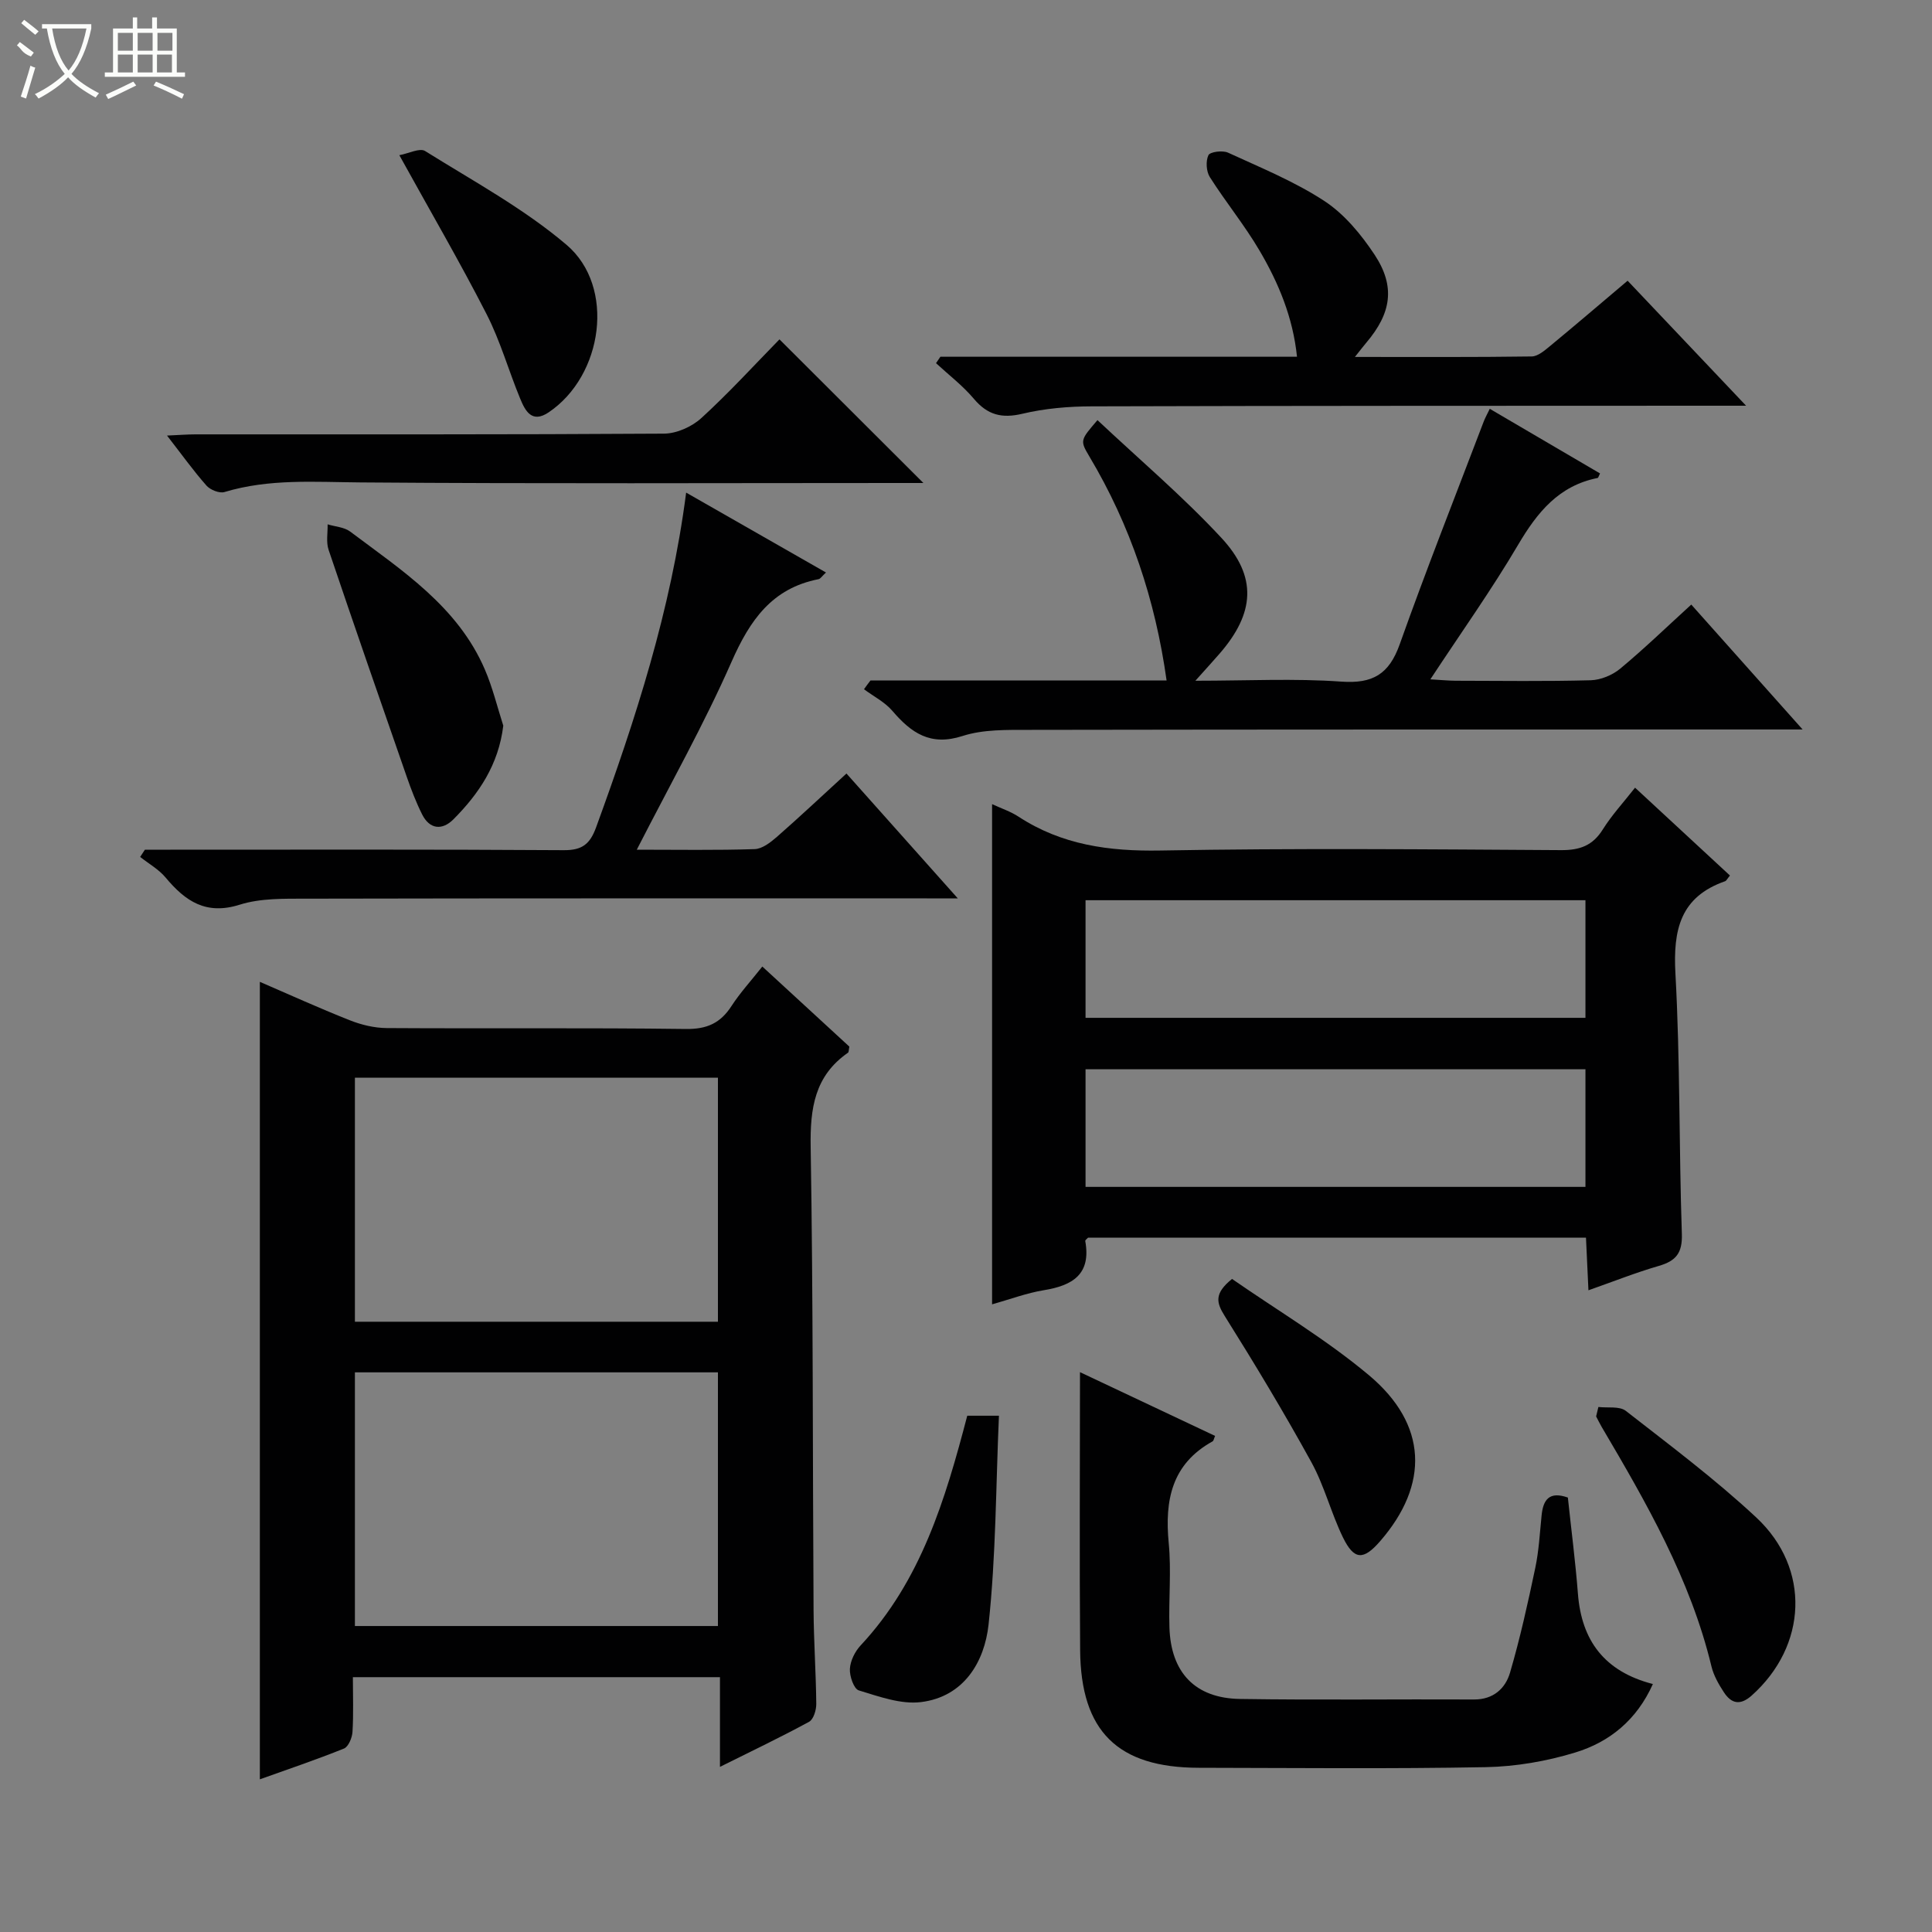
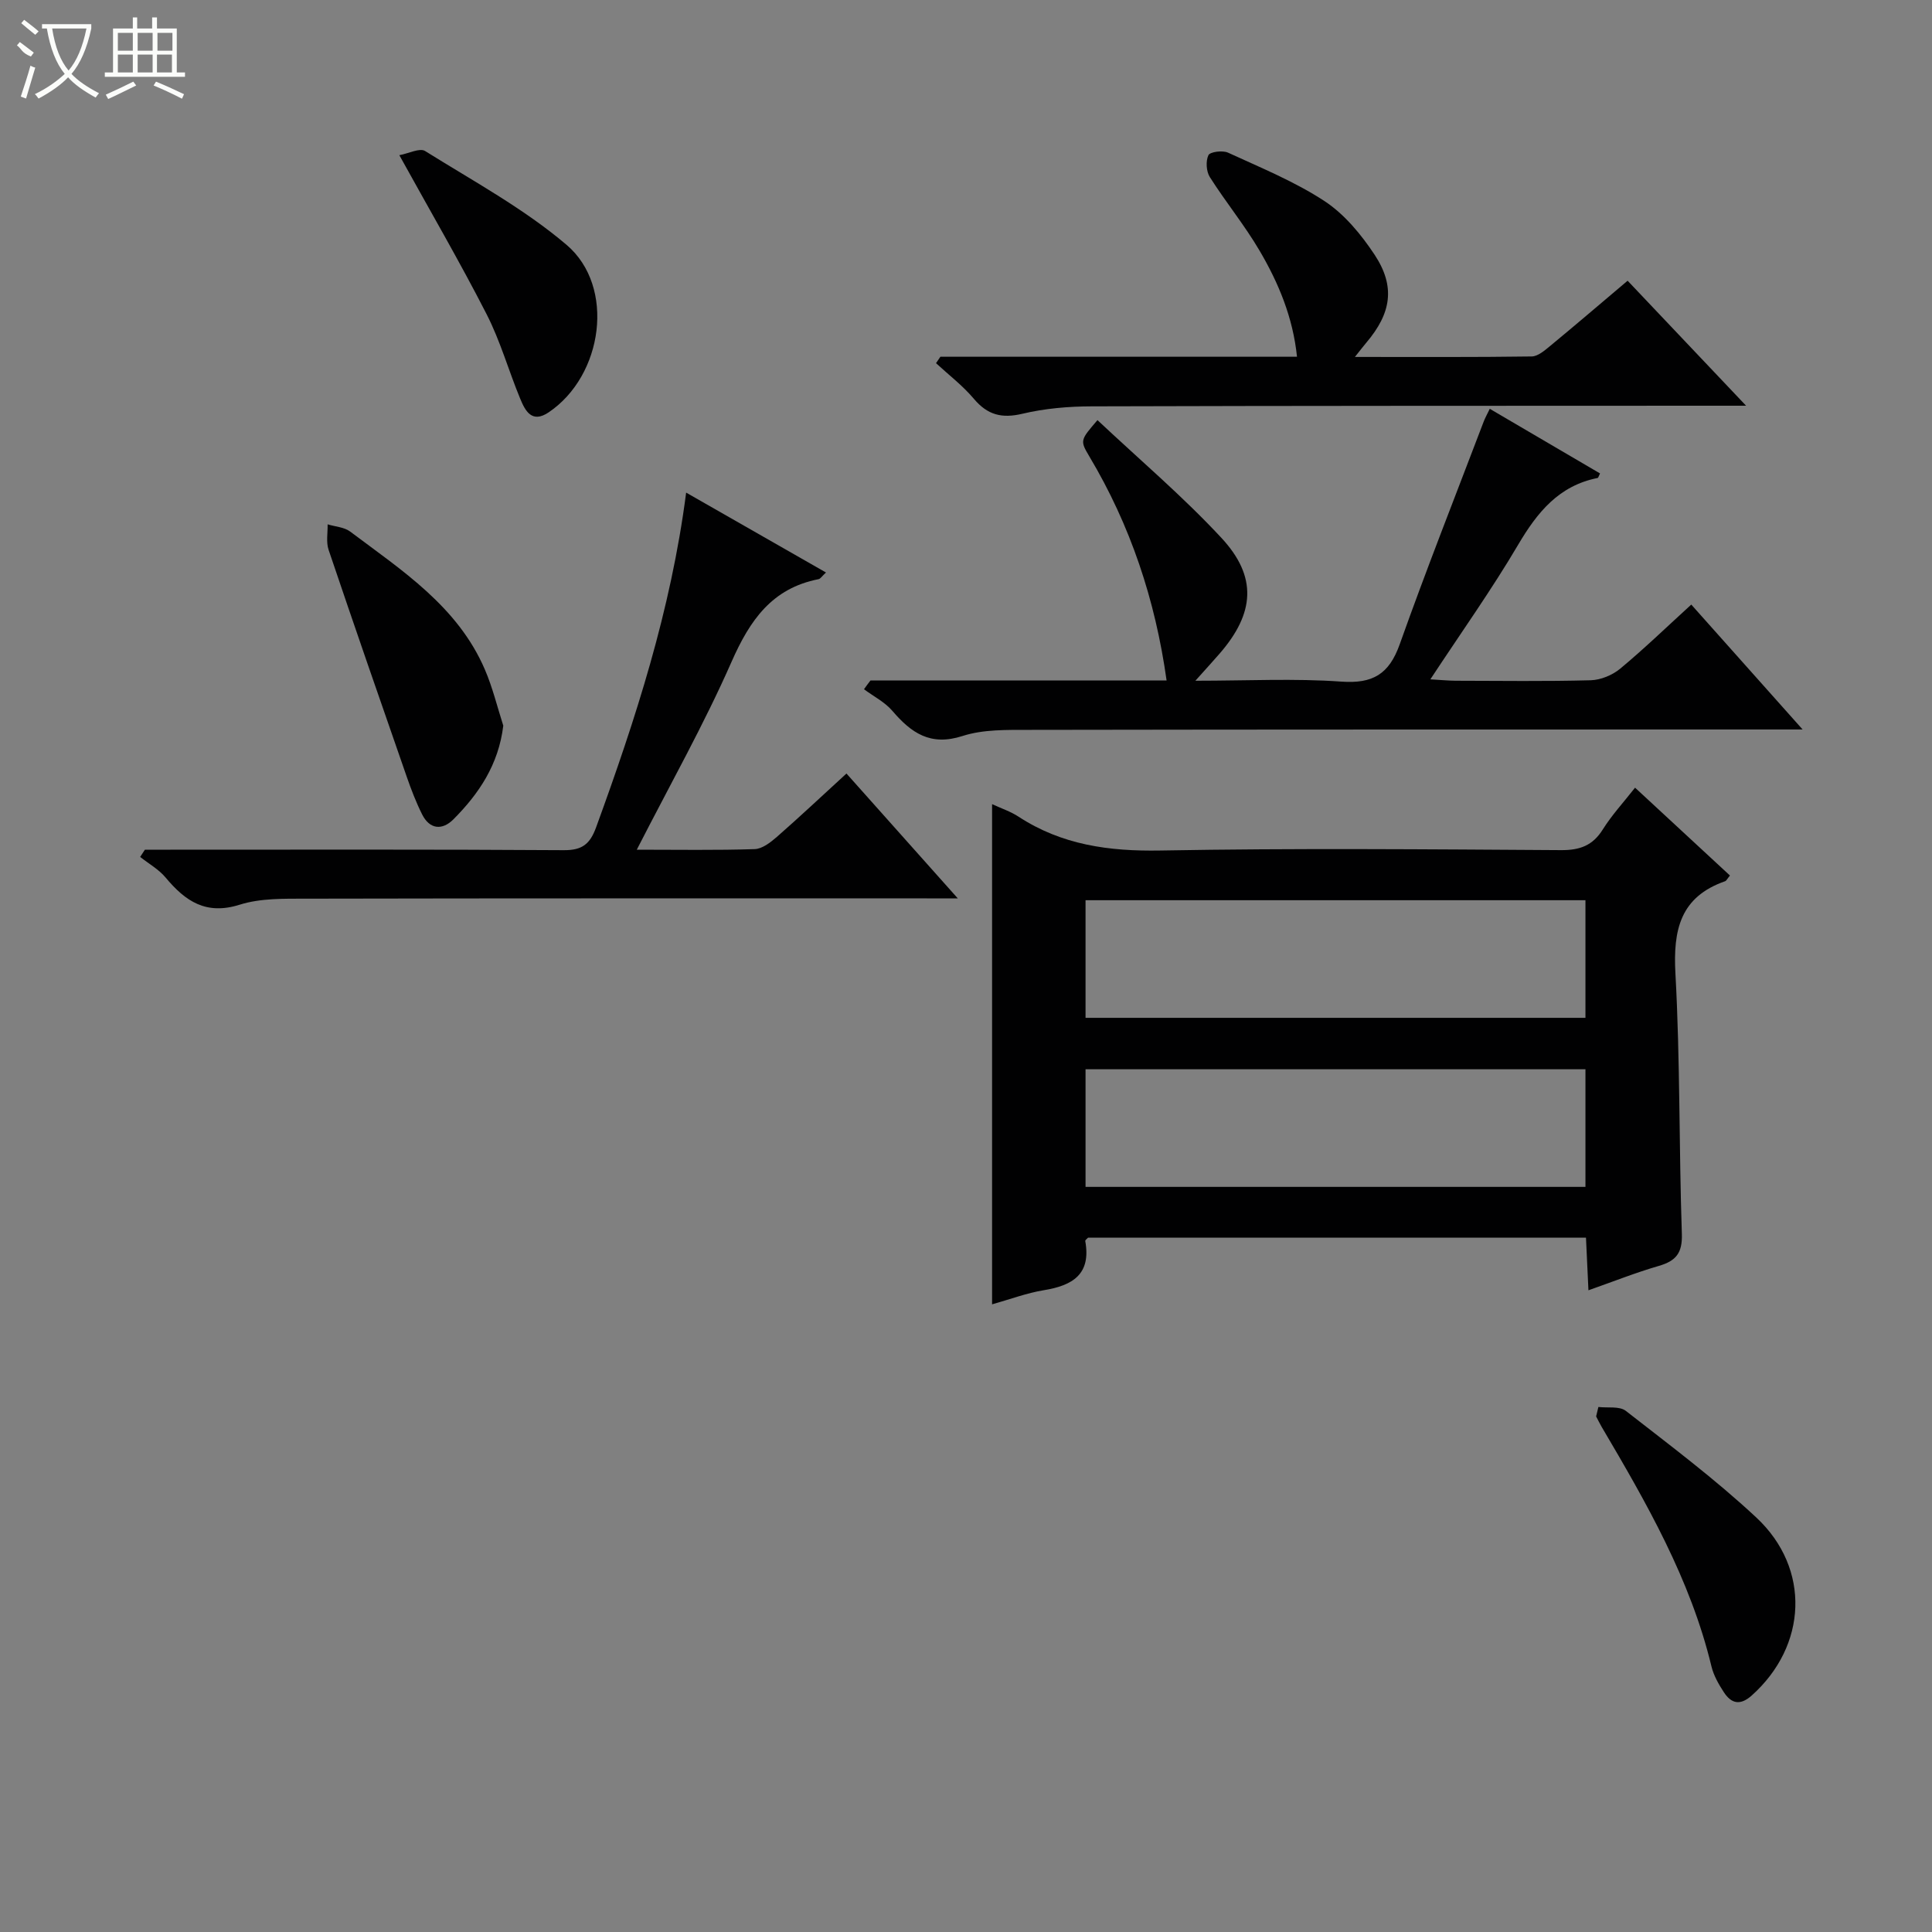
<svg xmlns="http://www.w3.org/2000/svg" enable-background="new 0 0 400 400" viewBox="0 0 400 400">
  <rect x="0" y="0" width="400" height="400" fill="#808080" stroke="none" />
  <g fill="#010102">
-     <path d="m157.83 200.11c6.25 5.75 12.21 11.24 18.02 16.58-.14.69-.1 1.13-.28 1.26-6.92 4.8-7.86 11.53-7.73 19.49.53 31.97.4 63.94.6 95.92.04 6.48.5 12.96.56 19.43.01 1.26-.57 3.19-1.49 3.69-5.81 3.16-11.78 6.01-18.45 9.33 0-6.61 0-12.47 0-18.57-25.46 0-50.38 0-76 0 0 3.81.15 7.57-.08 11.32-.07 1.22-.84 3.09-1.77 3.46-5.81 2.34-11.75 4.34-17.41 6.37 0-55.15 0-109.98 0-165.11 5.95 2.57 12.22 5.42 18.61 7.95 2.39.95 5.08 1.6 7.64 1.62 20.65.13 41.31-.08 61.95.19 4.37.06 7.17-1.22 9.46-4.77 1.77-2.73 4.02-5.18 6.37-8.16zm-84.35 84.02v52.52h75.16c0-17.66 0-35.03 0-52.52-25.15 0-49.95 0-75.16 0zm0-61v50.52h75.16c0-16.99 0-33.69 0-50.52-25.15 0-49.95 0-75.16 0z" />
    <path d="m358.17 181.27c-.58.69-.74 1.09-1.01 1.18-9.29 3.25-10.78 10.07-10.28 19.12.99 17.93.72 35.93 1.33 53.89.13 3.98-1.22 5.6-4.76 6.63-4.76 1.38-9.38 3.22-14.58 5.05-.18-3.84-.34-7.24-.51-10.89-34.55 0-68.8 0-103.09 0-.18.21-.61.49-.58.69 1.25 6.88-2.61 9.21-8.56 10.18-3.55.58-6.99 1.88-10.73 2.93 0-34.55 0-68.83 0-103.56 1.92.89 3.82 1.51 5.44 2.57 8.98 5.88 18.77 7.22 29.41 7.03 27.65-.5 55.31-.25 82.96-.08 3.9.02 6.56-.95 8.65-4.31 1.84-2.94 4.24-5.53 6.66-8.62 6.58 6.11 13.01 12.05 19.65 18.19zm-29.92 5.11c-34.69 0-69.07 0-103.5 0v24.35h103.5c0-8.11 0-16.03 0-24.35zm0 35c-34.69 0-69.07 0-103.5 0v24.35h103.5c0-8.11 0-16.03 0-24.35z" />
    <path d="m180.22 140.89h61.31c-2.33-16.67-7.48-32.13-16.01-46.42-1.96-3.29-1.84-3.36 1.7-7.49 8.61 8.1 17.64 15.75 25.64 24.36 7.52 8.08 6.91 15.62-.35 23.98-1.38 1.59-2.81 3.15-5.02 5.62 10.76 0 20.53-.51 30.21.18 6.54.47 9.89-1.55 12.09-7.71 5.5-15.47 11.54-30.75 17.38-46.09.29-.77.7-1.49 1.27-2.68 7.71 4.52 15.25 8.94 22.83 13.38-.26.5-.35.91-.5.94-8.02 1.59-12.48 7.09-16.44 13.8-5.48 9.3-11.76 18.12-18.19 27.89 2.15.12 3.68.28 5.2.29 9.33.02 18.67.15 28-.1 2.08-.06 4.49-1.06 6.11-2.4 4.97-4.13 9.62-8.63 14.71-13.27 7.56 8.48 14.83 16.64 23.05 25.86-2.73 0-4.41 0-6.09 0-51.33.01-102.66-.01-153.99.08-4.64.01-9.54-.12-13.85 1.27-6.65 2.15-10.61-.63-14.54-5.22-1.56-1.82-3.89-2.99-5.86-4.46.43-.62.88-1.21 1.34-1.81z" />
-     <path d="m324.61 310.05c.71 6.73 1.57 13.3 2.08 19.89.75 9.73 5.49 16.13 15.52 18.72-3.34 7.46-8.98 12.01-16.05 14.17-5.94 1.82-12.32 2.92-18.53 3.04-19.81.37-39.63.16-59.44.13-16.76-.03-24.43-7.52-24.56-24.36-.15-19.1-.03-38.2-.03-57.55 8.73 4.12 18.35 8.66 27.97 13.2-.24.54-.29 1-.52 1.13-8.46 4.68-9.93 12.18-9.08 21.04.56 5.77-.03 11.65.15 17.47.28 9.34 5.31 14.68 14.61 14.82 16.15.25 32.3.03 48.45.11 4 .02 6.49-2.28 7.45-5.54 2.09-7.13 3.7-14.41 5.23-21.69.75-3.56.94-7.24 1.31-10.87.32-3.21 1.54-5.08 5.44-3.71z" />
    <path d="m131.84 175.92c8.52 0 16.47.14 24.41-.12 1.56-.05 3.28-1.39 4.58-2.52 4.74-4.15 9.33-8.47 14.42-13.13 7.53 8.45 14.86 16.67 23.05 25.85-2.92 0-4.65 0-6.39 0-42.8 0-85.6-.03-128.41.06-4.64.01-9.53-.12-13.85 1.24-6.98 2.21-11.26-.7-15.35-5.6-1.42-1.71-3.5-2.87-5.28-4.28.33-.5.65-1 .98-1.5h5.27c27.15 0 54.29-.08 81.44.1 3.82.03 5.44-1.25 6.71-4.74 8.14-22.33 15.48-44.86 18.64-69.29 9.89 5.65 19.28 11.02 28.95 16.54-.84.77-1.14 1.3-1.53 1.38-9.64 1.88-14.22 8.49-18 17.06-5.72 13.01-12.74 25.45-19.64 38.95z" />
    <path d="m194.7 73.86h73.83c-.84-8.15-3.82-15.27-7.73-21.93-3.1-5.29-7.03-10.08-10.32-15.27-.74-1.17-.87-3.31-.29-4.53.33-.7 2.93-1.04 4.05-.53 6.78 3.12 13.78 5.97 19.98 10.03 4.14 2.72 7.61 6.93 10.39 11.13 4.34 6.59 3.44 12.1-1.74 18.2-.6.7-1.15 1.44-2.35 2.94 12.8 0 24.71.07 36.61-.1 1.27-.02 2.65-1.22 3.76-2.13 5.25-4.33 10.42-8.76 16.09-13.55 7.99 8.43 15.83 16.71 24.53 25.88-2.68 0-4.39 0-6.1 0-43.13.02-86.26 0-129.39.13-4.79.01-9.69.43-14.33 1.53-4.28 1.02-7.23.26-10.06-3.09-2.3-2.73-5.2-4.94-7.84-7.38.3-.45.61-.89.91-1.33z" />
-     <path d="m161.38 70.26c10.22 10.2 19.94 19.9 29.8 29.74-1.39 0-2.99 0-4.58 0-37.32 0-74.64.17-111.95-.12-9.49-.07-18.9-.81-28.17 1.99-1.04.32-2.94-.44-3.73-1.33-2.72-3.08-5.12-6.44-8.17-10.36 2.48-.11 4.21-.25 5.95-.25 32.32-.01 64.64.06 96.96-.15 2.61-.02 5.75-1.43 7.7-3.21 5.76-5.26 11.04-11.05 16.19-16.31z" />
    <path d="m104.2 150.24c-.99 8.12-5.07 14.11-10.32 19.39-2.3 2.31-4.92 2.13-6.5-1.05-1.25-2.5-2.26-5.14-3.18-7.79-5.44-15.63-10.87-31.27-16.17-46.96-.54-1.6-.16-3.5-.2-5.27 1.57.48 3.43.57 4.66 1.49 10.75 8.08 22.26 15.5 27.88 28.53 1.62 3.75 2.58 7.77 3.83 11.66z" />
    <path d="m330.93 291.3c1.92.23 4.36-.21 5.67.8 9.17 7.15 18.53 14.16 27.02 22.08 11.34 10.59 10.53 26.61-.95 36.86-2.37 2.11-4.2 1.7-5.75-.66-1.08-1.65-2.12-3.47-2.58-5.36-4.34-18.04-13.46-33.87-22.75-49.63-.41-.69-.75-1.43-1.13-2.14.15-.65.31-1.3.47-1.95z" />
    <path d="m82.68 32.13c1.95-.36 4.22-1.55 5.32-.87 9.95 6.22 20.44 11.9 29.31 19.44 10.17 8.66 7.56 27.09-3.73 34.68-3.48 2.34-4.85-.34-5.88-2.84-2.4-5.8-4.11-11.94-6.96-17.5-5.5-10.75-11.59-21.2-18.06-32.91z" />
-     <path d="m255.08 264.79c9.45 6.56 19.5 12.52 28.34 19.93 12.16 10.19 12.52 22.64 2.31 34.38-3.44 3.96-5.37 3.94-7.68-.78-2.46-5.05-3.84-10.66-6.53-15.56-5.66-10.29-11.73-20.37-17.97-30.32-1.71-2.74-2.22-4.62 1.53-7.65z" />
-     <path d="m200.26 293.11h6.56c-.64 14.57-.61 29-2.15 43.25-.84 7.7-5.09 14.94-13.99 16.04-4.15.51-8.69-1.15-12.87-2.42-1.03-.31-1.94-2.96-1.85-4.47.1-1.67 1.05-3.59 2.23-4.85 12.47-13.36 17.52-30.15 22.07-47.55z" />
  </g>
  <path d="m6.4 11.7c-2-.8-1.9-1.6-2.9-2.3l.6-.7c.9.7 1.9 1.4 2.9 2.2zm-2.1 8.3c.7-2.1 1.4-4.2 2-6.4.2.1.6.3 1 .4-.7 2.3-1.3 4.4-1.9 6.4zm3-12.8c-1.1-.9-2.1-1.7-2.9-2.4l.6-.7c1 .8 2 1.5 3 2.4zm1.4-1.3v-.9h10.2v.9c-.9 4.2-2.3 7.3-4.1 9.4 1.3 1.4 3.2 2.7 5.7 4-.2.2-.4.5-.7.9-2.5-1.4-4.4-2.7-5.7-4.2-1.4 1.5-3.5 3-6.1 4.4 0 0 0 0-.1-.1-.3-.4-.5-.7-.7-.8 2.7-1.3 4.7-2.8 6.2-4.2-1.8-2.2-3-5.3-3.7-9.4zm9.2 0h-7.1c.6 3.8 1.7 6.7 3.4 8.7 1.7-2 2.9-4.8 3.7-8.7z" fill="#fbfcfa" />
  <path d="m31.6 3.6h.9v2.3h4.1v9.1h1.7v.9h-16.6v-.9h1.7v-9.1h4.1v-2.3h.9v2.3h3.1v-2.3zm-4 13.3.6.8c-1.9.9-3.8 1.9-5.8 2.8-.2-.3-.3-.6-.5-.9 2-.9 3.9-1.8 5.7-2.7zm-3.2-10.1v3.7h3.1v-3.7zm0 4.5v3.7h3.1v-3.7zm4.1-4.5v3.7h3.1v-3.7zm0 4.5v3.7h3.1v-3.7zm9.1 9.1c-2.1-1.1-4.1-2-5.8-2.7l.5-.8c2.2.9 4.1 1.8 5.8 2.6l-.4.9zm-1.9-13.6h-3.1v3.7h3.1zm-3.2 4.5v3.7h3.1v-3.7z" fill="#fbfcfa" />
</svg>